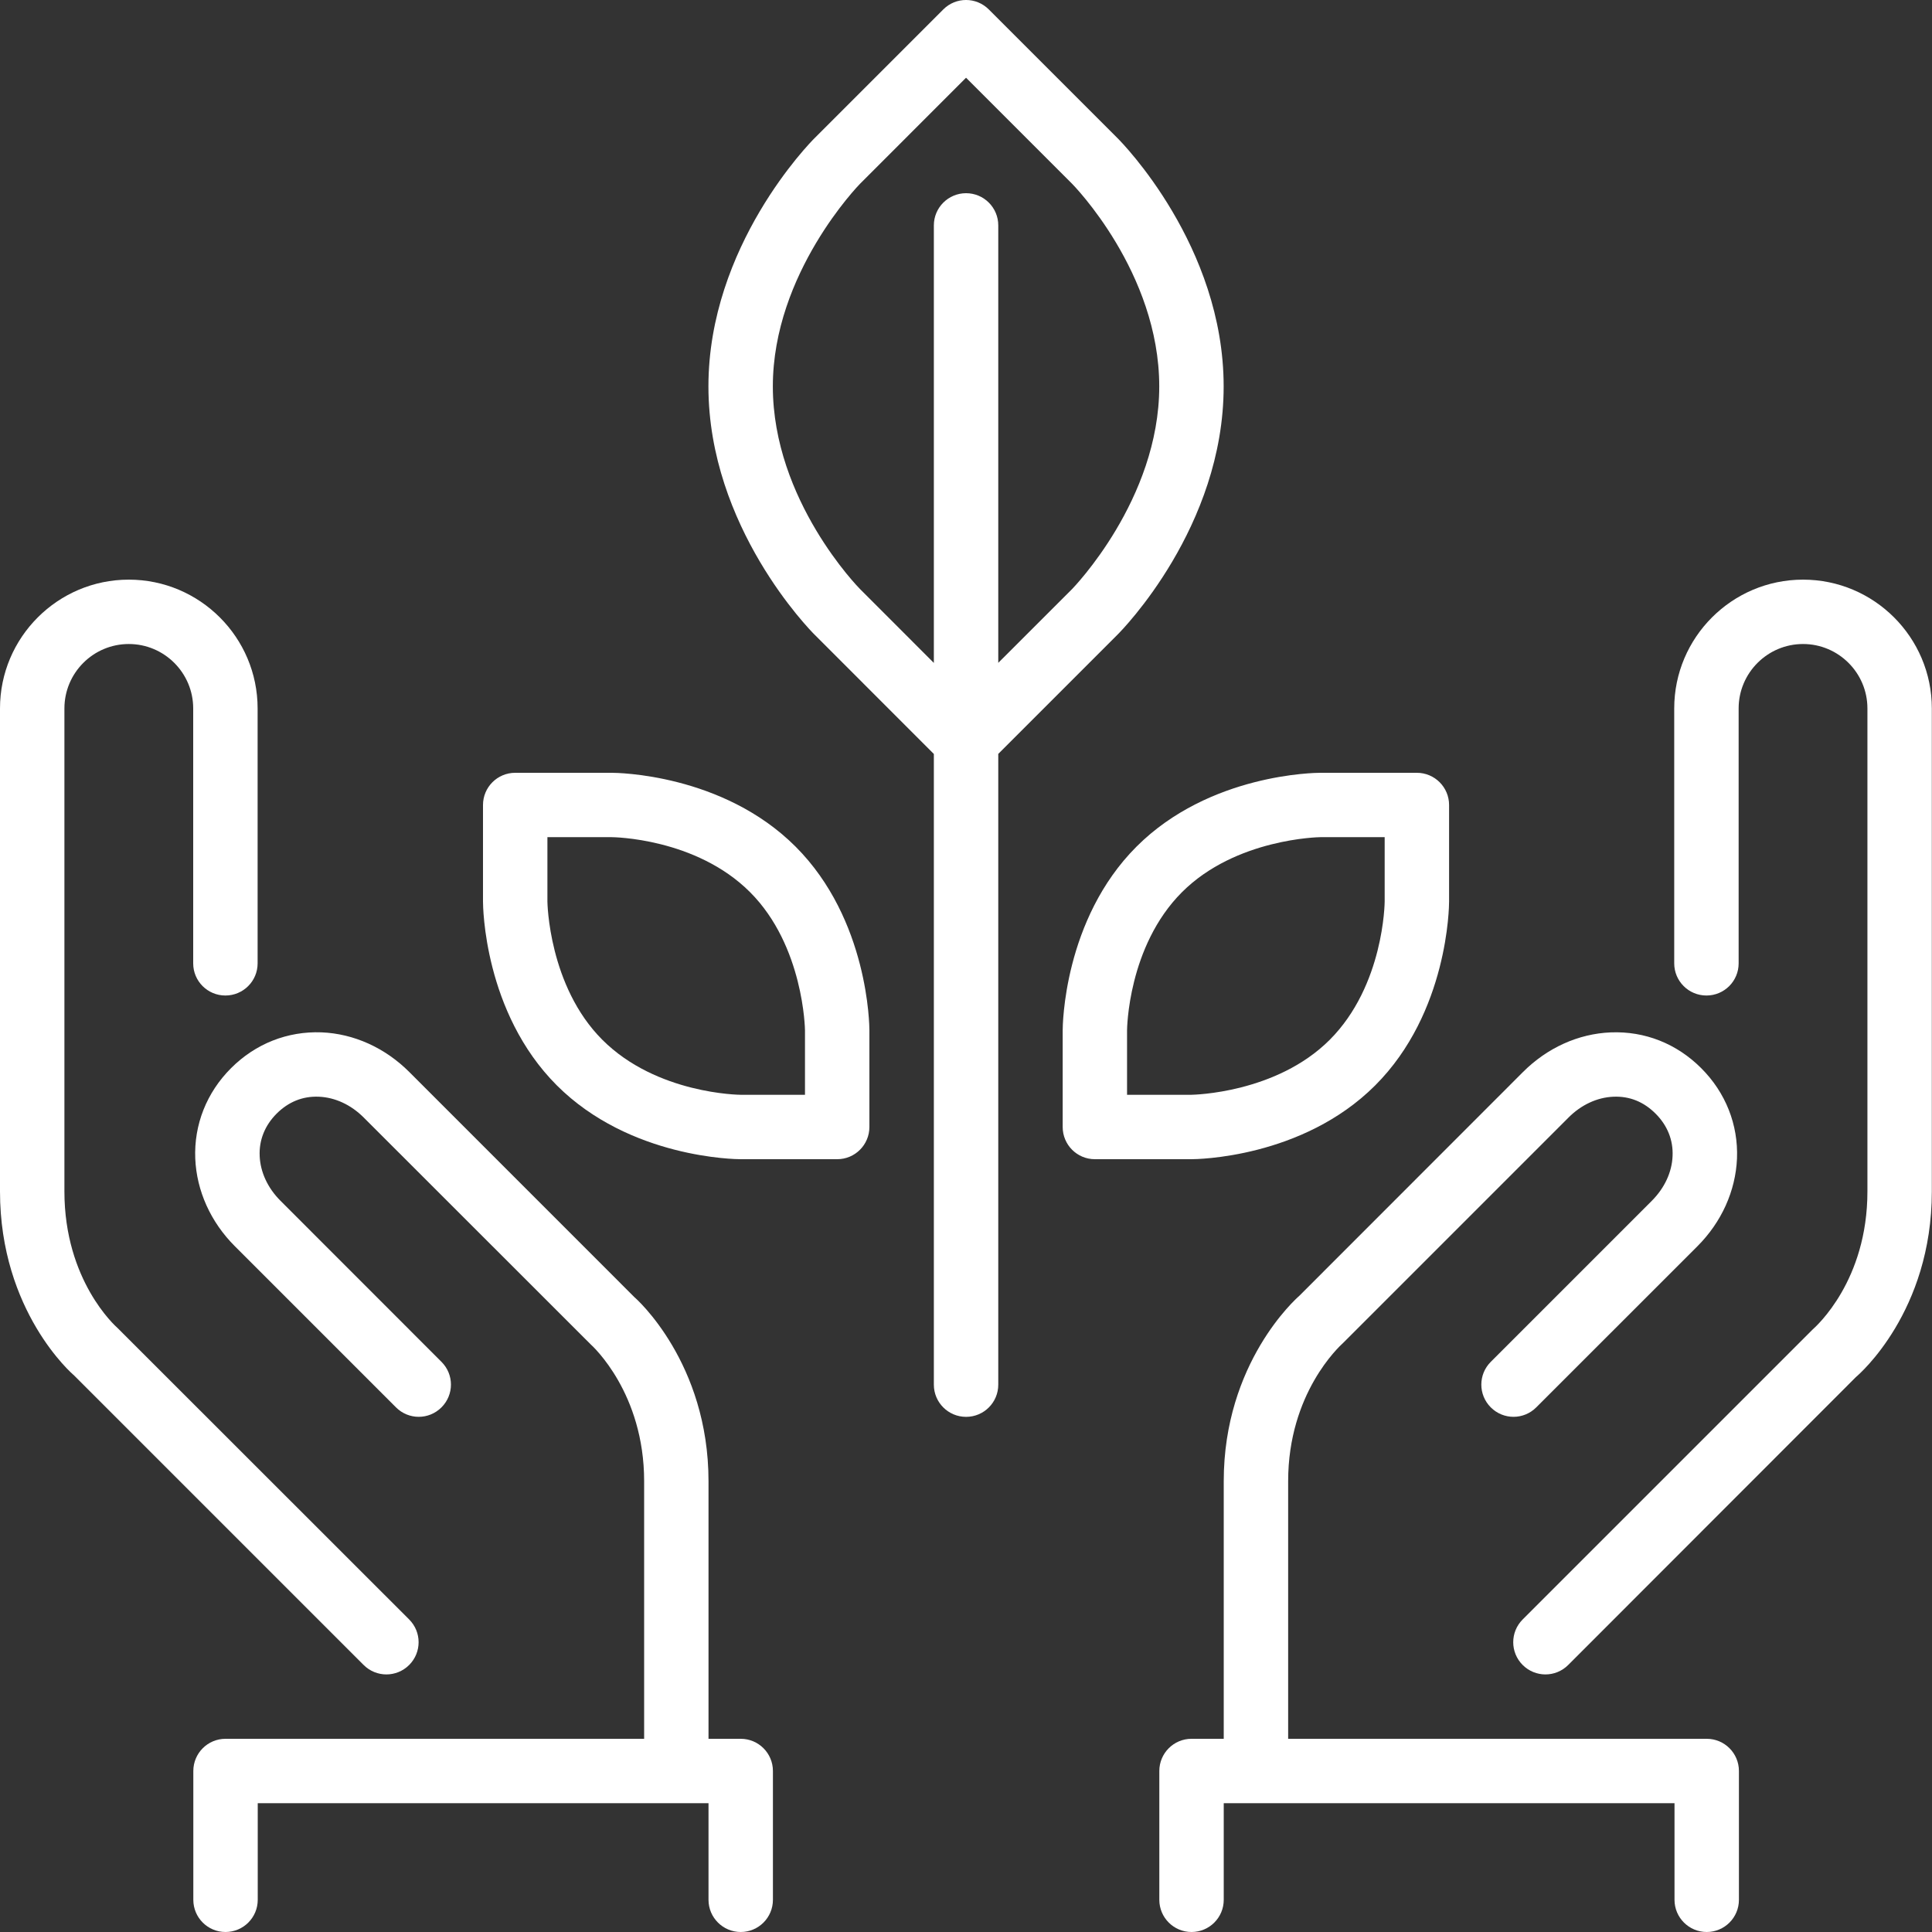
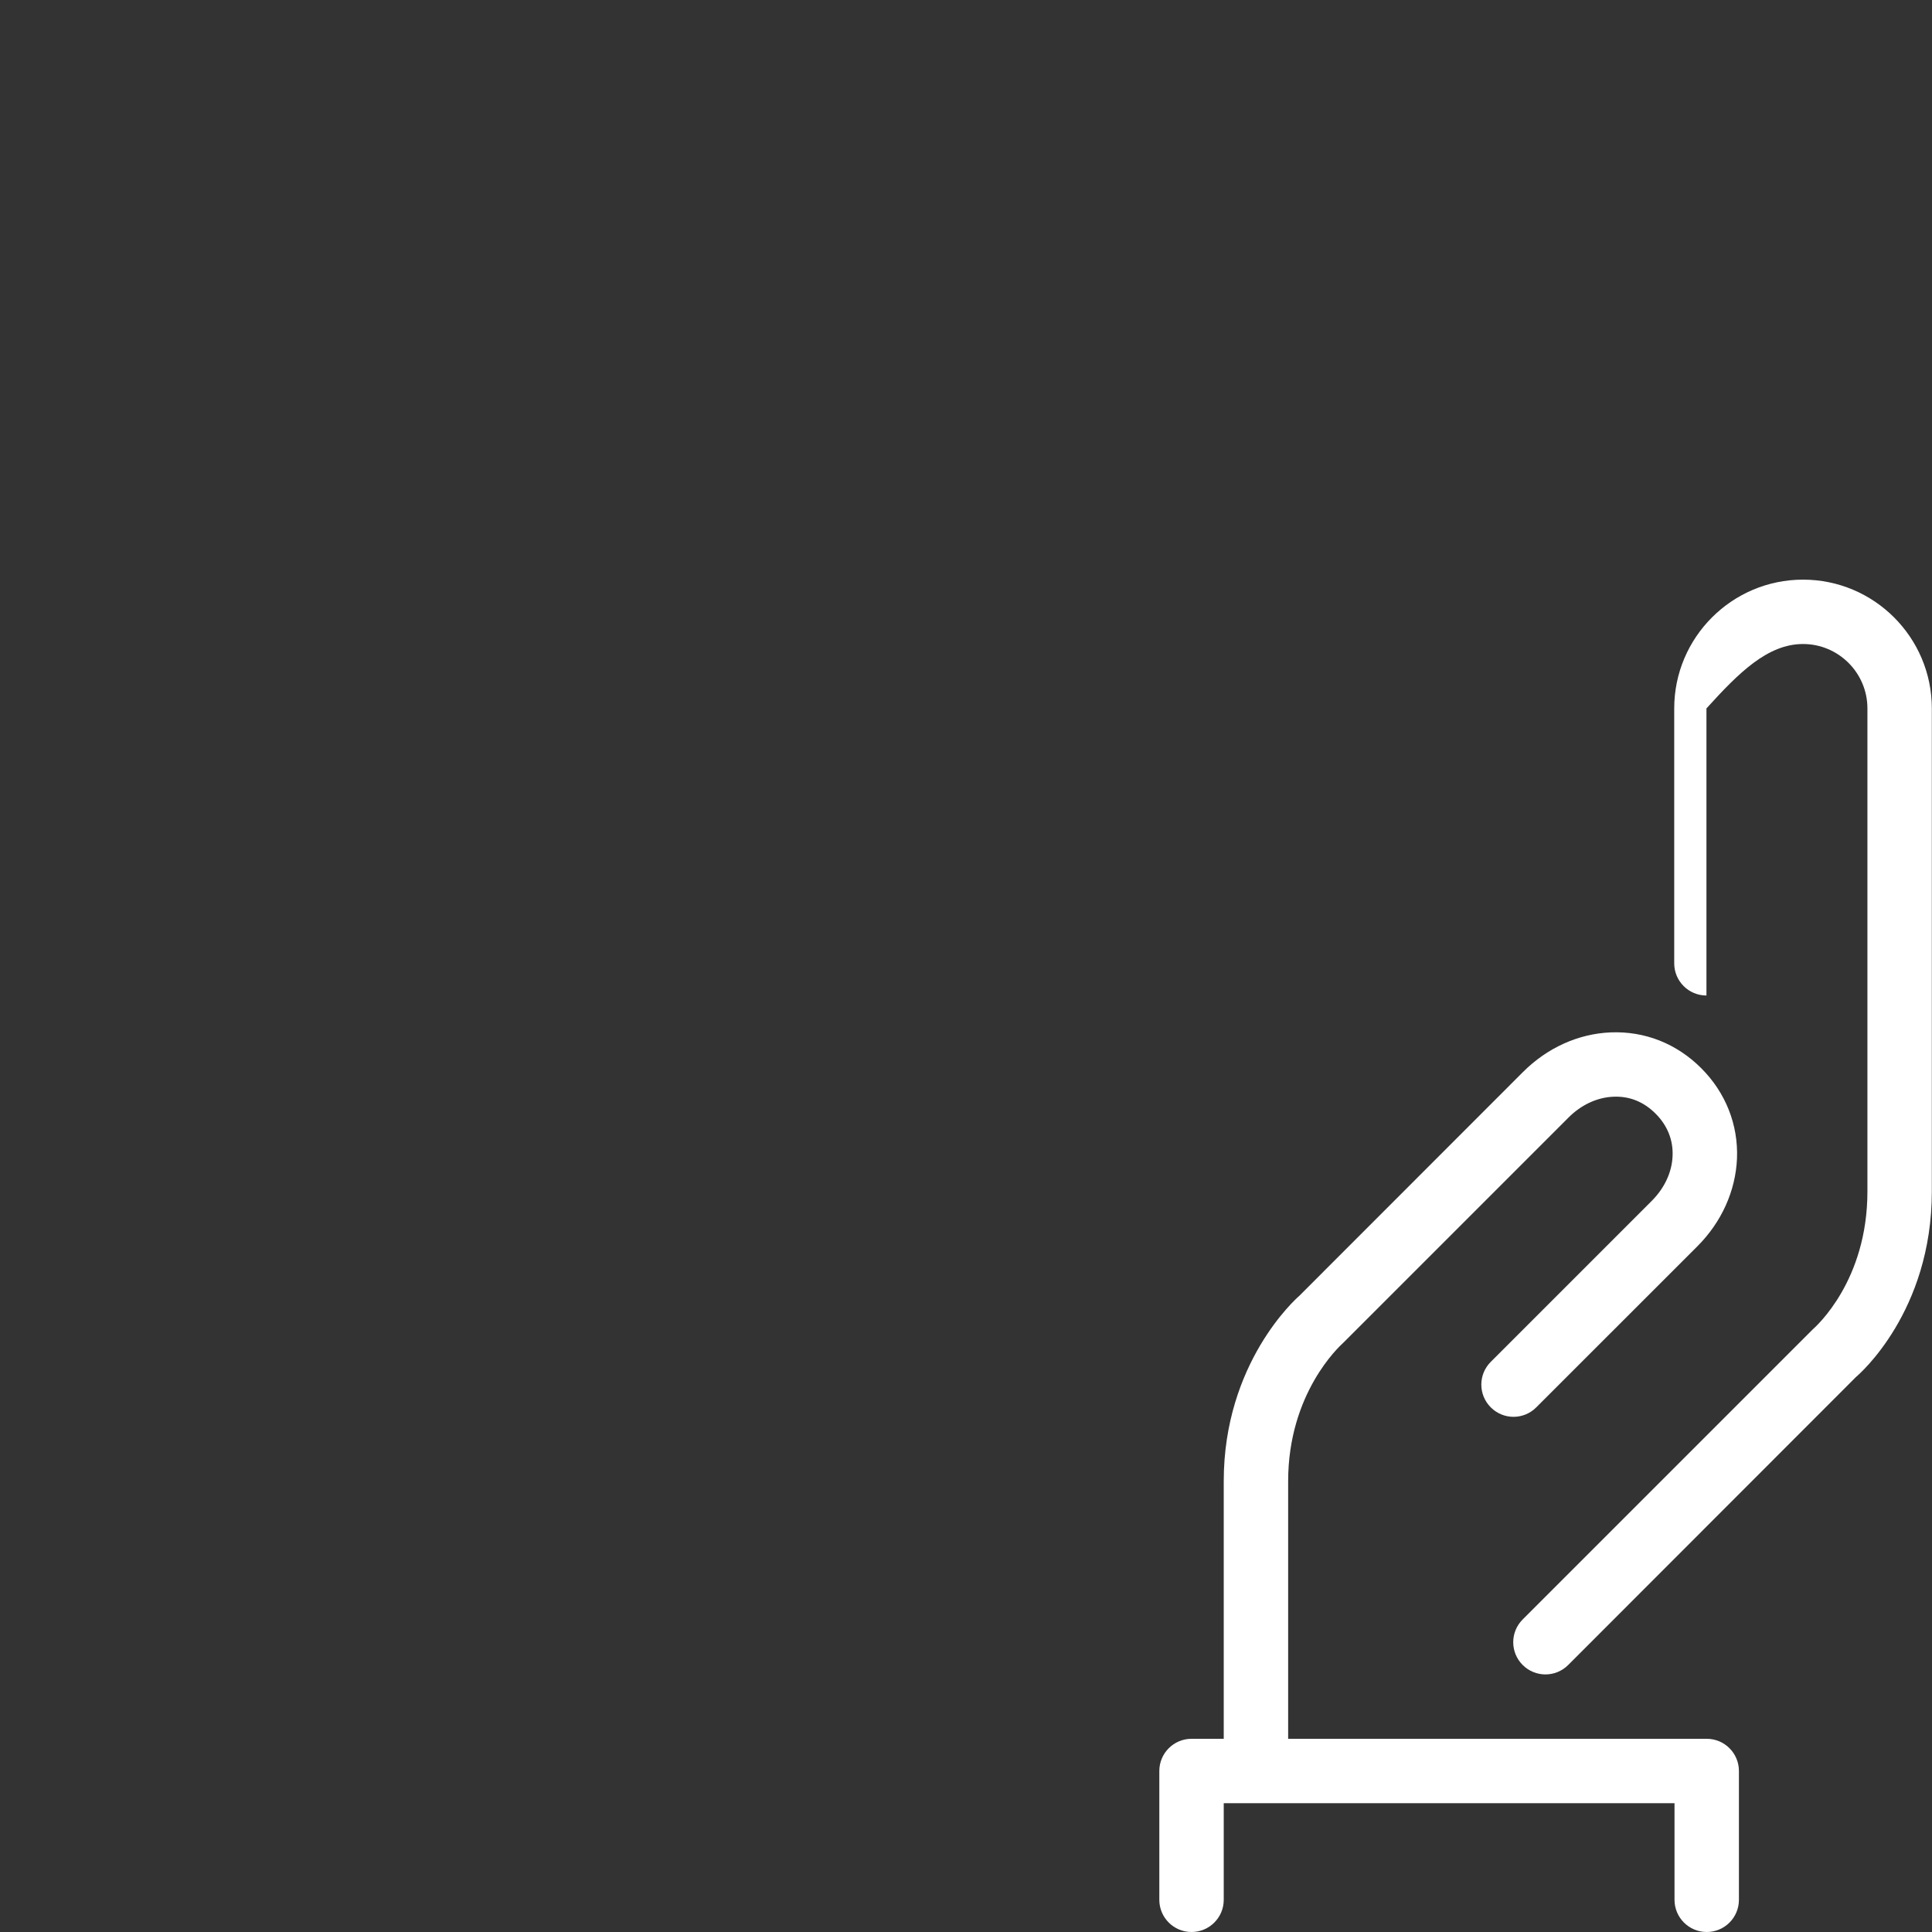
<svg xmlns="http://www.w3.org/2000/svg" width="47" height="47" viewBox="0 0 47 47" fill="none">
  <rect x="0" y="0" width="47" height="47" fill="#333333" stroke="none" />
  <g clip-path="url(#clip0_578_7308)">
-     <path d="M9.4 40.734C9.6 40.734 9.801 40.657 9.954 40.504C10.26 40.198 10.26 39.703 9.954 39.397L2.859 32.306C2.807 32.26 1.567 31.154 1.567 28.984V17.234C1.567 16.37 2.269 15.667 3.133 15.667C3.997 15.667 4.7 16.37 4.7 17.234V23.436C4.7 23.868 5.05 24.218 5.483 24.218C5.916 24.218 6.267 23.868 6.267 23.436V17.234C6.267 15.506 4.861 14.101 3.133 14.101C1.405 14.101 0 15.506 0 17.234V28.984C0 31.909 1.77 33.435 1.796 33.454L8.846 40.504C8.999 40.657 9.199 40.734 9.4 40.734Z" fill="white" />
-     <path d="M14.883 18.8H12.533C12.1 18.8 11.75 19.151 11.75 19.583V21.933C11.75 22.043 11.77 24.628 13.546 26.404C15.322 28.179 17.907 28.2 18.017 28.2H20.367C20.8 28.2 21.15 27.849 21.15 27.416V25.067C21.15 24.957 21.13 22.372 19.354 20.596C17.578 18.82 14.993 18.8 14.883 18.8ZM19.583 26.633H18.017C17.997 26.633 15.975 26.617 14.654 25.296C13.345 23.987 13.317 21.951 13.317 21.933V20.366H14.883C14.903 20.366 16.924 20.381 18.246 21.703C19.555 23.012 19.583 25.048 19.583 25.066V26.633Z" fill="white" />
-     <path d="M18.02 42.3H17.236V36.033C17.236 33.151 15.475 31.59 15.44 31.563L9.957 26.079C9.368 25.49 8.609 25.146 7.822 25.114C6.991 25.084 6.216 25.39 5.621 25.985C5.026 26.579 4.717 27.361 4.75 28.184C4.783 28.972 5.126 29.731 5.716 30.32L9.633 34.237C9.939 34.544 10.434 34.544 10.74 34.237C11.047 33.931 11.047 33.436 10.74 33.13L6.824 29.212C6.513 28.902 6.333 28.514 6.317 28.121C6.3 27.734 6.444 27.378 6.729 27.092C7.015 26.807 7.361 26.663 7.757 26.68C8.151 26.696 8.539 26.876 8.849 27.187L14.37 32.705C14.422 32.752 15.67 33.892 15.67 36.033V42.3H5.486C5.053 42.3 4.703 42.651 4.703 43.083V46.217C4.703 46.649 5.053 47 5.486 47C5.92 47 6.27 46.649 6.27 46.217V43.867H17.236V46.217C17.236 46.649 17.587 47 18.02 47C18.453 47 18.803 46.649 18.803 46.217V43.083C18.803 42.651 18.453 42.3 18.02 42.3Z" fill="white" />
-     <path d="M29.768 9.4C29.768 5.982 27.294 3.468 27.188 3.363L24.055 0.23C23.748 -0.077 23.253 -0.077 22.947 0.23L19.814 3.363C19.708 3.468 17.234 5.982 17.234 9.4C17.234 12.819 19.708 15.332 19.814 15.437L22.718 18.342V33.685C22.718 34.118 23.069 34.468 23.502 34.468C23.935 34.468 24.285 34.118 24.285 33.685V18.34L27.188 15.437C27.294 15.332 29.768 12.819 29.768 9.4ZM24.285 16.125V5.483C24.285 5.051 23.935 4.7 23.502 4.7C23.069 4.7 22.718 5.051 22.718 5.483V16.127L20.922 14.33C20.9 14.309 18.801 12.177 18.801 9.4C18.801 6.643 20.902 4.491 20.922 4.471L23.501 1.891L26.081 4.471C26.102 4.492 28.201 6.623 28.201 9.4C28.201 12.157 26.1 14.309 26.081 14.33L24.285 16.125Z" fill="white" />
-     <path d="M43.863 14.101C42.135 14.101 40.729 15.506 40.729 17.234V23.436C40.729 23.868 41.08 24.218 41.513 24.218C41.946 24.218 42.296 23.868 42.296 23.436V17.234C42.296 16.37 42.999 15.667 43.863 15.667C44.726 15.667 45.429 16.37 45.429 17.234V28.984C45.429 31.154 44.189 32.26 44.092 32.347L37.042 39.397C36.736 39.703 36.736 40.198 37.042 40.504C37.195 40.657 37.396 40.734 37.596 40.734C37.797 40.734 37.997 40.657 38.15 40.504L45.15 33.499C45.227 33.435 46.996 31.909 46.996 28.984V17.234C46.996 15.506 45.591 14.101 43.863 14.101Z" fill="white" />
+     <path d="M43.863 14.101C42.135 14.101 40.729 15.506 40.729 17.234V23.436C40.729 23.868 41.08 24.218 41.513 24.218V17.234C42.296 16.37 42.999 15.667 43.863 15.667C44.726 15.667 45.429 16.37 45.429 17.234V28.984C45.429 31.154 44.189 32.26 44.092 32.347L37.042 39.397C36.736 39.703 36.736 40.198 37.042 40.504C37.195 40.657 37.396 40.734 37.596 40.734C37.797 40.734 37.997 40.657 38.15 40.504L45.15 33.499C45.227 33.435 46.996 31.909 46.996 28.984V17.234C46.996 15.506 45.591 14.101 43.863 14.101Z" fill="white" />
    <path d="M41.52 42.3H31.337V36.033C31.337 33.892 32.584 32.752 32.674 32.67L38.157 27.187C38.467 26.876 38.856 26.696 39.249 26.68C39.648 26.663 39.992 26.807 40.277 27.093C40.562 27.378 40.706 27.734 40.689 28.121C40.674 28.514 40.494 28.902 40.183 29.213L36.266 33.13C35.96 33.436 35.96 33.931 36.266 34.237C36.572 34.544 37.067 34.544 37.373 34.237L41.29 30.321C41.88 29.732 42.222 28.973 42.256 28.184C42.289 27.361 41.98 26.579 41.385 25.985C40.79 25.39 40.017 25.082 39.185 25.115C38.397 25.147 37.638 25.49 37.049 26.08L31.607 31.525C31.532 31.59 29.77 33.151 29.77 36.033V42.3H28.986C28.553 42.3 28.203 42.651 28.203 43.083V46.217C28.203 46.649 28.553 47 28.986 47C29.42 47 29.77 46.649 29.77 46.217V43.867H40.736V46.217C40.736 46.649 41.087 47 41.52 47C41.953 47 42.303 46.649 42.303 46.217V43.083C42.303 42.651 41.953 42.3 41.52 42.3Z" fill="white" />
-     <path d="M33.455 26.404C35.231 24.628 35.252 22.043 35.252 21.933V19.583C35.252 19.151 34.901 18.8 34.468 18.8H32.118C32.008 18.8 29.424 18.82 27.648 20.596C25.872 22.372 25.852 24.957 25.852 25.067V27.416C25.852 27.849 26.202 28.2 26.635 28.2H28.985C29.095 28.2 31.68 28.179 33.455 26.404ZM27.418 26.633V25.066C27.418 25.046 27.433 23.025 28.755 21.703C30.064 20.395 32.1 20.366 32.118 20.366H33.685V21.933C33.685 21.953 33.669 23.974 32.348 25.296C31.048 26.596 29.032 26.632 28.983 26.633H27.418Z" fill="white" />
  </g>
</svg>